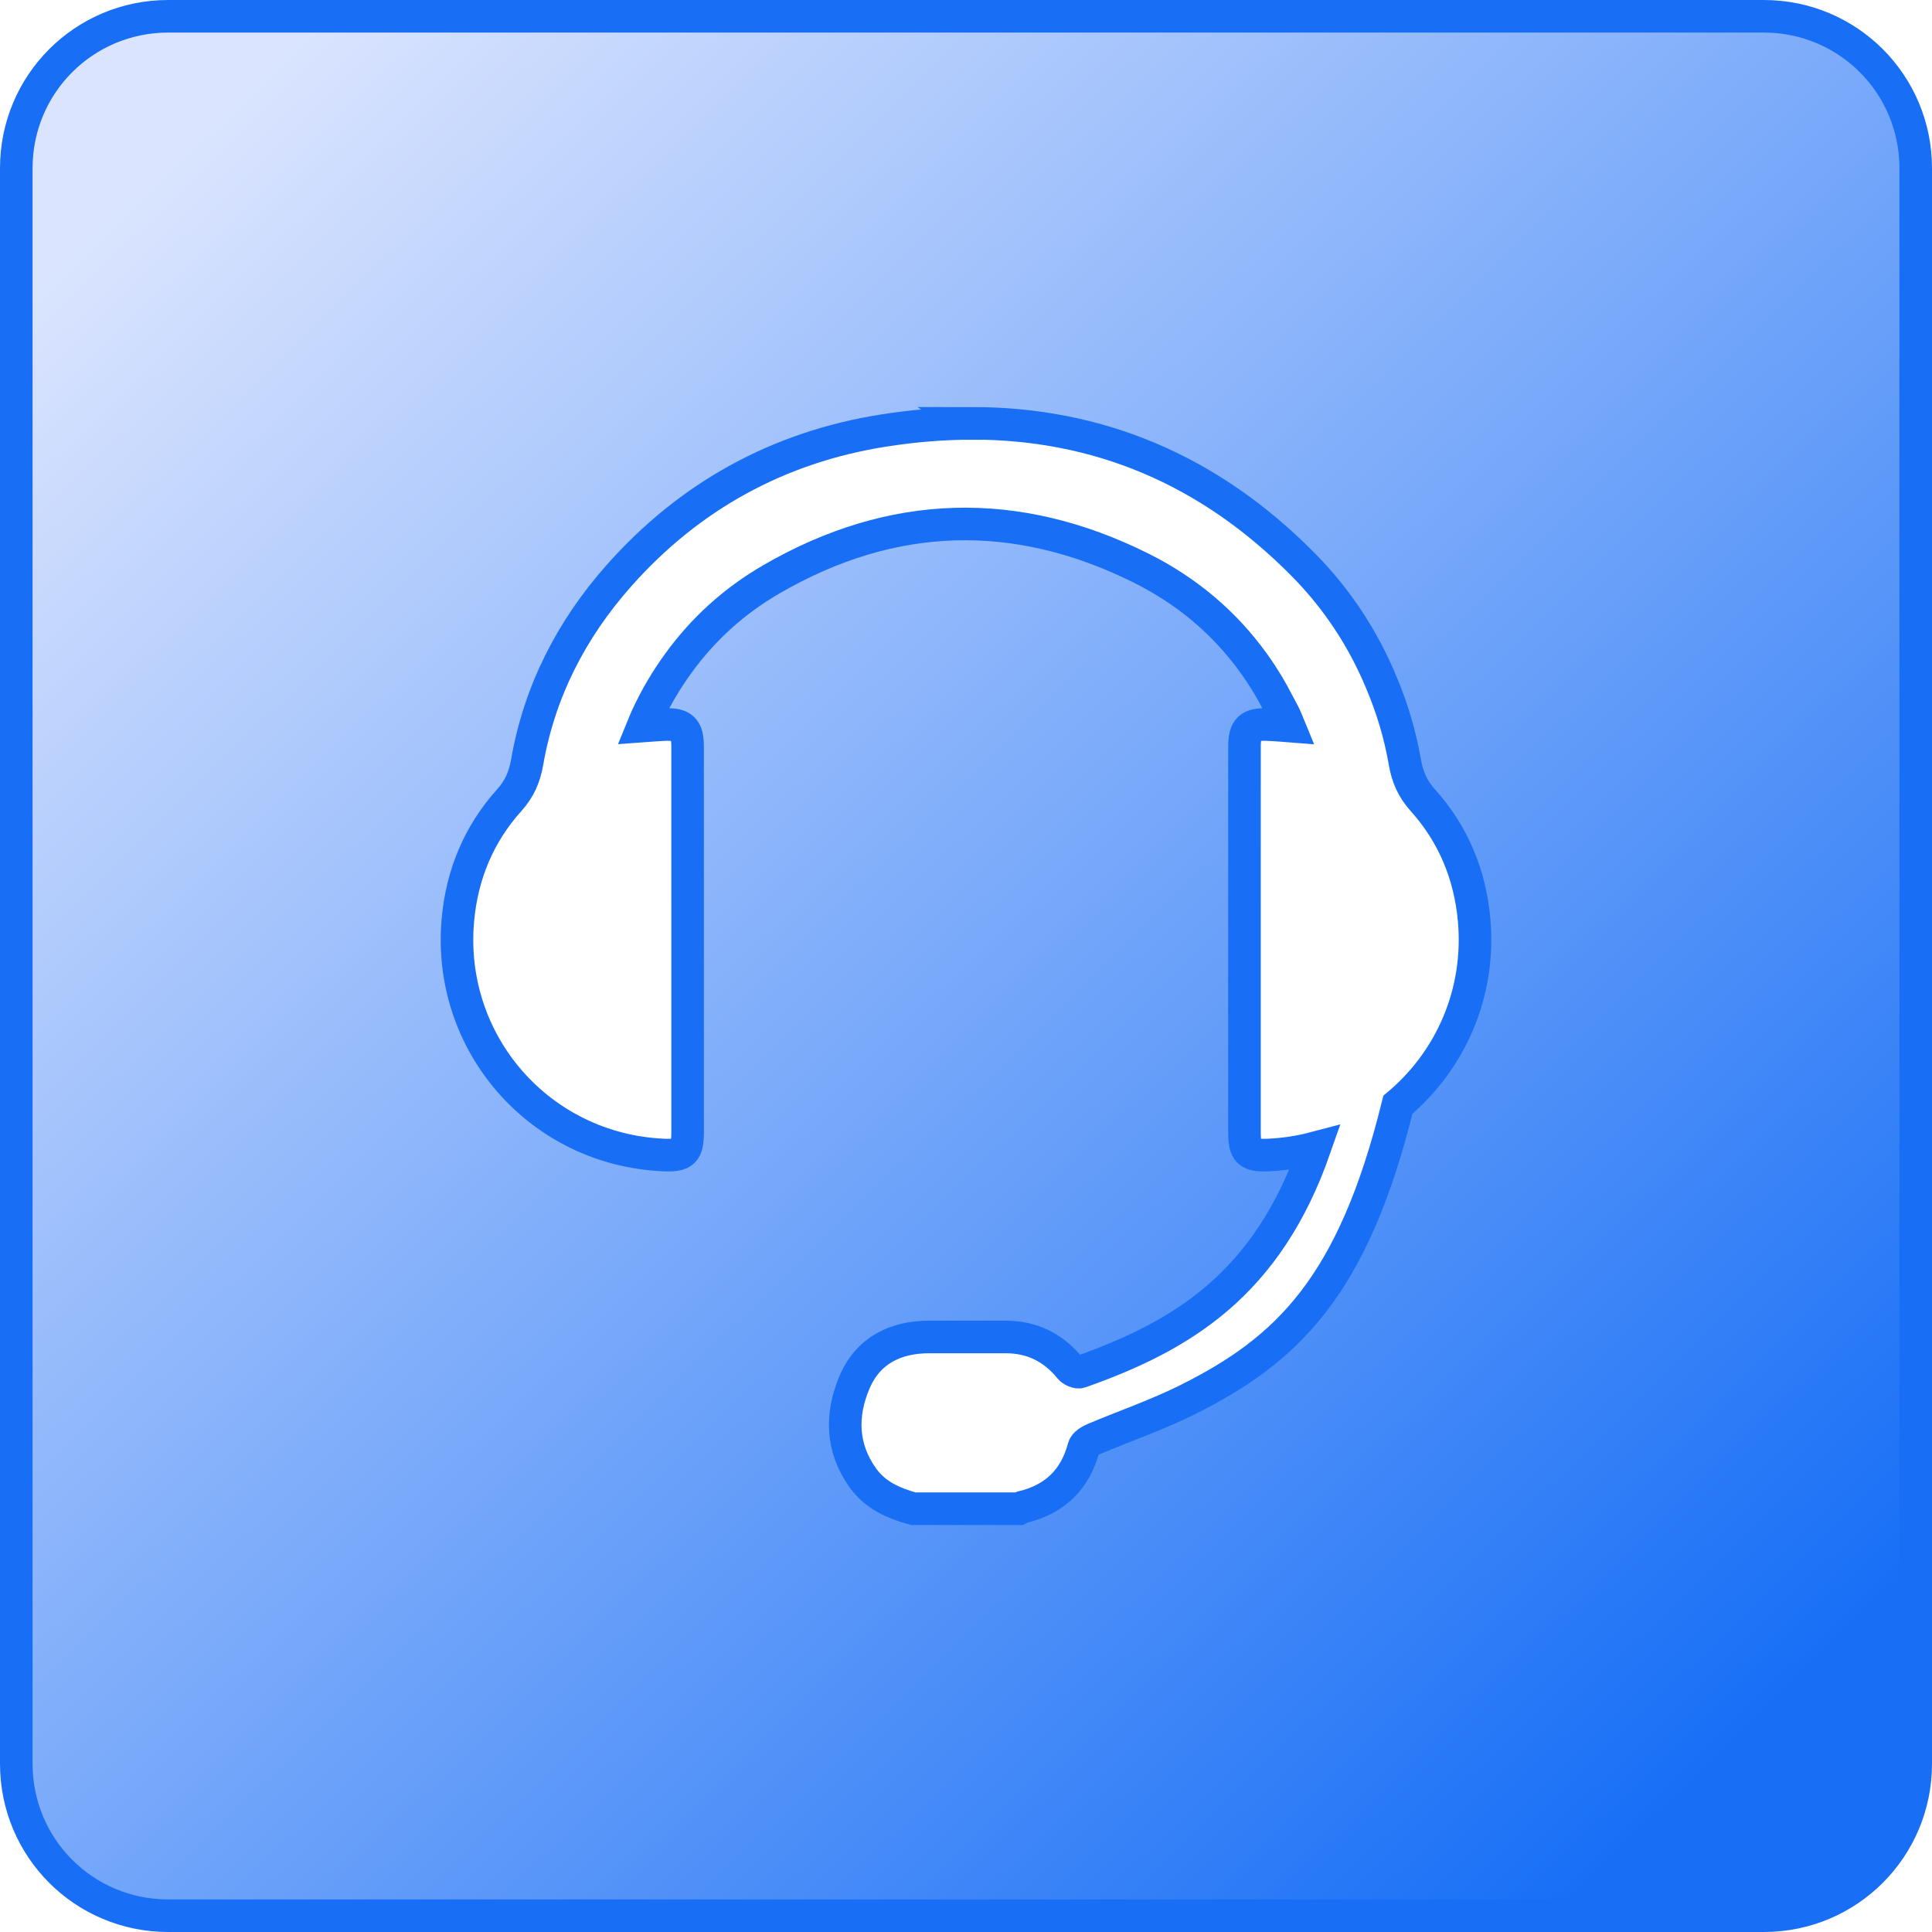
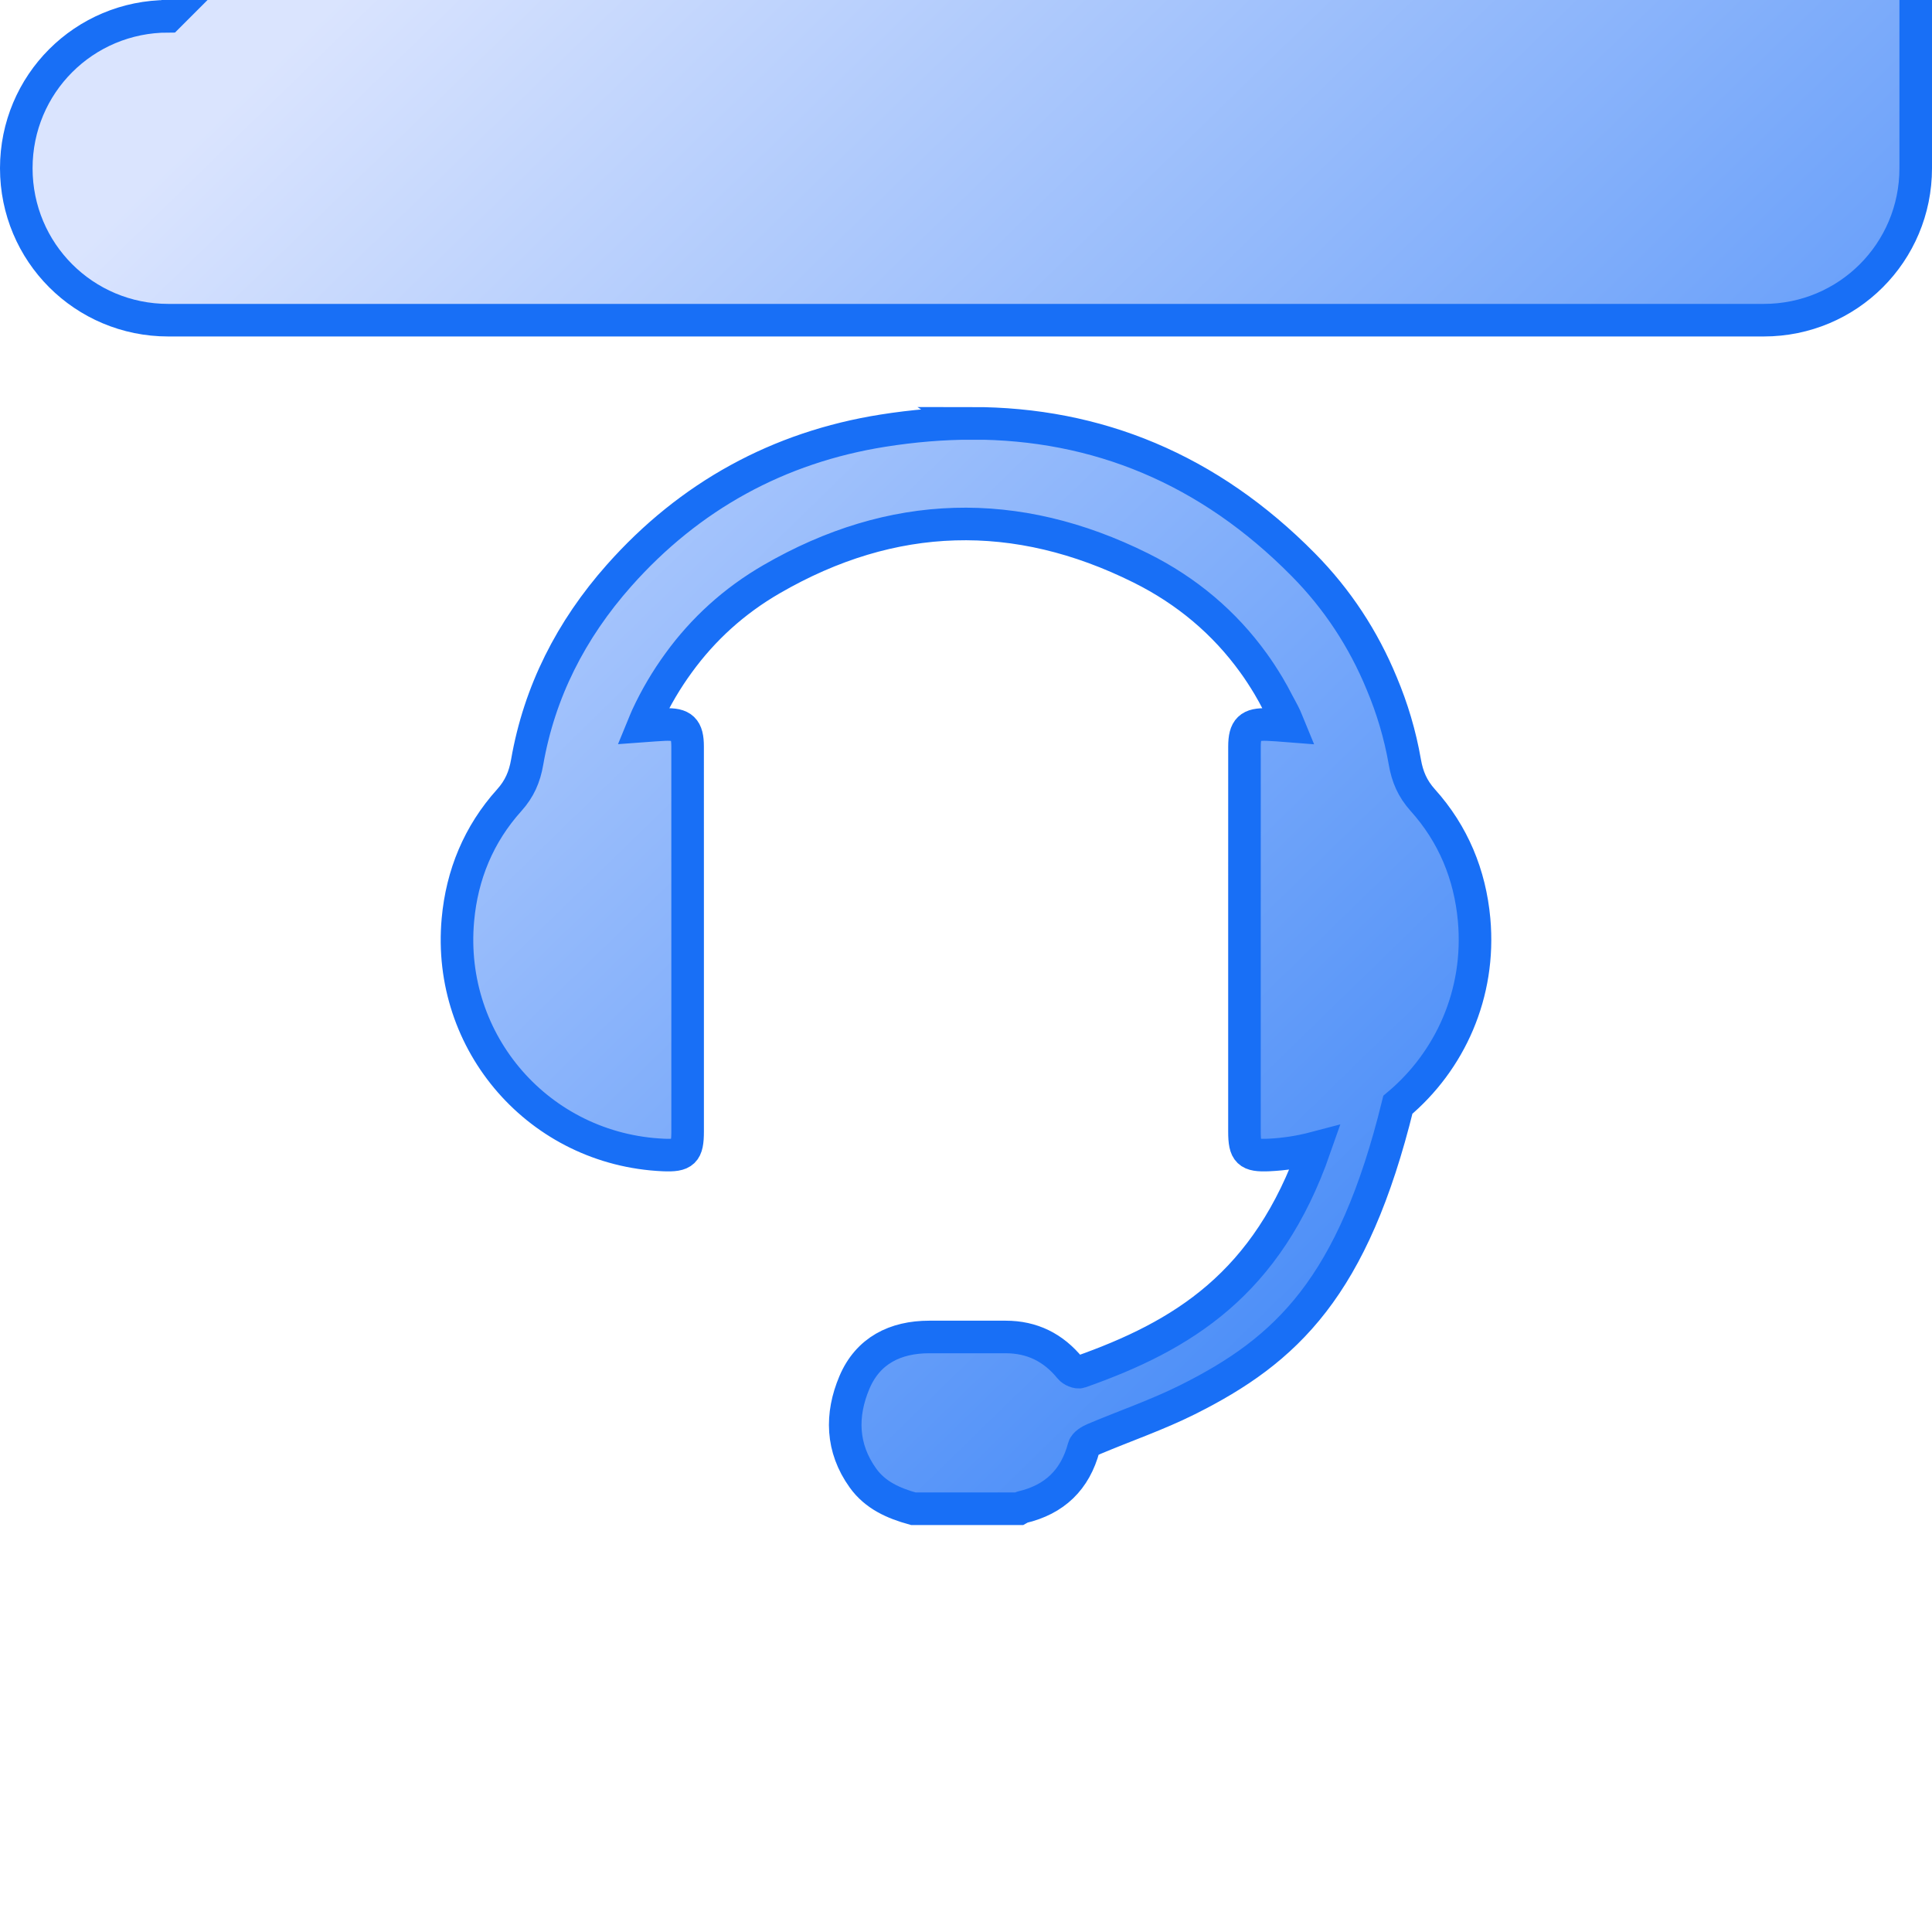
<svg xmlns="http://www.w3.org/2000/svg" width="178" height="178" version="1.1" viewBox="0 0 47.096 47.096">
  <defs>
    <linearGradient id="linearGradient1764" x1="14.437" x2="157.22" y1="13.104" y2="159.73" gradientTransform="matrix(.265 0 0 .265 .397 .397)" gradientUnits="userSpaceOnUse">
      <stop stop-color="#dae4fe" offset="0" />
      <stop stop-color="#186ff6" offset="1" />
    </linearGradient>
  </defs>
-   <path d="m4.101 0.397c-2.052 0-3.704 1.652-3.704 3.704v38.894c0 2.052 1.652 3.704 3.704 3.704h38.894c2.052 0 3.704-1.652 3.704-3.704v-38.894c0-2.052-1.652-3.704-3.704-3.704zm19.587 9.922c3.055-6.61e-4 5.777 1.111 8.082 3.447 0.834 0.844 1.468 1.816 1.911 2.891 0.256 0.608 0.448 1.247 0.565 1.921 0.062 0.357 0.185 0.646 0.436 0.926 0.742 0.824 1.152 1.815 1.252 2.916 0.163 1.802-0.588 3.447-1.858 4.51-1.091 4.441-2.705 5.981-5.127 7.19-0.732 0.366-1.518 0.636-2.277 0.956-0.098 0.041-0.23 0.119-0.252 0.204-0.211 0.794-0.713 1.274-1.506 1.461-0.023 0.005-0.044 0.025-0.067 0.037h-2.584c-0.48-0.133-0.925-0.327-1.227-0.748-0.527-0.734-0.542-1.541-0.208-2.33 0.328-0.775 0.992-1.109 1.826-1.109 0.621-7.93e-4 1.24-5.29e-4 1.861 0 0.645 2.46e-4 1.163 0.258 1.57 0.758 0.05 0.061 0.179 0.119 0.245 0.095 2.504-0.883 4.565-2.145 5.722-5.461-0.36 0.095-0.737 0.154-1.125 0.172-0.496 0.022-0.591-0.068-0.591-0.572-7.94e-4 -1.491 0-2.981 0-4.472 0-1.637-0.001-3.274 5.29e-4 -4.911 2.65e-4 -0.434 0.127-0.554 0.558-0.538 0.166 0.006 0.332 0.021 0.526 0.036-0.04-0.097-0.063-0.16-0.091-0.221-0.054-0.118-0.119-0.227-0.178-0.341-0.074-0.144-0.15-0.285-0.232-0.422-0.115-0.19-0.234-0.376-0.363-0.553-0.706-0.98-1.625-1.757-2.745-2.315-3.036-1.512-6.062-1.432-9.005 0.274-0.912 0.528-1.666 1.215-2.265 2.041-0.295 0.405-0.555 0.842-0.773 1.316-0.028 0.061-0.052 0.124-0.092 0.221 0.194-0.014 0.36-0.029 0.527-0.036 0.431-0.016 0.558 0.104 0.558 0.538 0.001 1.637 5.29e-4 3.275 5.29e-4 4.911 0 1.49 7.15e-4 2.981 0 4.472-3.44e-4 0.504-0.095 0.594-0.591 0.572-3.012-0.133-5.281-2.721-5.009-5.732 0.099-1.101 0.509-2.092 1.251-2.916 0.251-0.279 0.375-0.569 0.437-0.926 0.15-0.861 0.417-1.667 0.791-2.42 0.378-0.762 0.864-1.471 1.448-2.13 1.721-1.942 3.891-3.13 6.435-3.533 0.739-0.117 1.462-0.177 2.167-0.177z" fill="url(#linearGradient1764)" stroke="#186ff6" stroke-width=".794" />
+   <path d="m4.101 0.397c-2.052 0-3.704 1.652-3.704 3.704c0 2.052 1.652 3.704 3.704 3.704h38.894c2.052 0 3.704-1.652 3.704-3.704v-38.894c0-2.052-1.652-3.704-3.704-3.704zm19.587 9.922c3.055-6.61e-4 5.777 1.111 8.082 3.447 0.834 0.844 1.468 1.816 1.911 2.891 0.256 0.608 0.448 1.247 0.565 1.921 0.062 0.357 0.185 0.646 0.436 0.926 0.742 0.824 1.152 1.815 1.252 2.916 0.163 1.802-0.588 3.447-1.858 4.51-1.091 4.441-2.705 5.981-5.127 7.19-0.732 0.366-1.518 0.636-2.277 0.956-0.098 0.041-0.23 0.119-0.252 0.204-0.211 0.794-0.713 1.274-1.506 1.461-0.023 0.005-0.044 0.025-0.067 0.037h-2.584c-0.48-0.133-0.925-0.327-1.227-0.748-0.527-0.734-0.542-1.541-0.208-2.33 0.328-0.775 0.992-1.109 1.826-1.109 0.621-7.93e-4 1.24-5.29e-4 1.861 0 0.645 2.46e-4 1.163 0.258 1.57 0.758 0.05 0.061 0.179 0.119 0.245 0.095 2.504-0.883 4.565-2.145 5.722-5.461-0.36 0.095-0.737 0.154-1.125 0.172-0.496 0.022-0.591-0.068-0.591-0.572-7.94e-4 -1.491 0-2.981 0-4.472 0-1.637-0.001-3.274 5.29e-4 -4.911 2.65e-4 -0.434 0.127-0.554 0.558-0.538 0.166 0.006 0.332 0.021 0.526 0.036-0.04-0.097-0.063-0.16-0.091-0.221-0.054-0.118-0.119-0.227-0.178-0.341-0.074-0.144-0.15-0.285-0.232-0.422-0.115-0.19-0.234-0.376-0.363-0.553-0.706-0.98-1.625-1.757-2.745-2.315-3.036-1.512-6.062-1.432-9.005 0.274-0.912 0.528-1.666 1.215-2.265 2.041-0.295 0.405-0.555 0.842-0.773 1.316-0.028 0.061-0.052 0.124-0.092 0.221 0.194-0.014 0.36-0.029 0.527-0.036 0.431-0.016 0.558 0.104 0.558 0.538 0.001 1.637 5.29e-4 3.275 5.29e-4 4.911 0 1.49 7.15e-4 2.981 0 4.472-3.44e-4 0.504-0.095 0.594-0.591 0.572-3.012-0.133-5.281-2.721-5.009-5.732 0.099-1.101 0.509-2.092 1.251-2.916 0.251-0.279 0.375-0.569 0.437-0.926 0.15-0.861 0.417-1.667 0.791-2.42 0.378-0.762 0.864-1.471 1.448-2.13 1.721-1.942 3.891-3.13 6.435-3.533 0.739-0.117 1.462-0.177 2.167-0.177z" fill="url(#linearGradient1764)" stroke="#186ff6" stroke-width=".794" />
</svg>